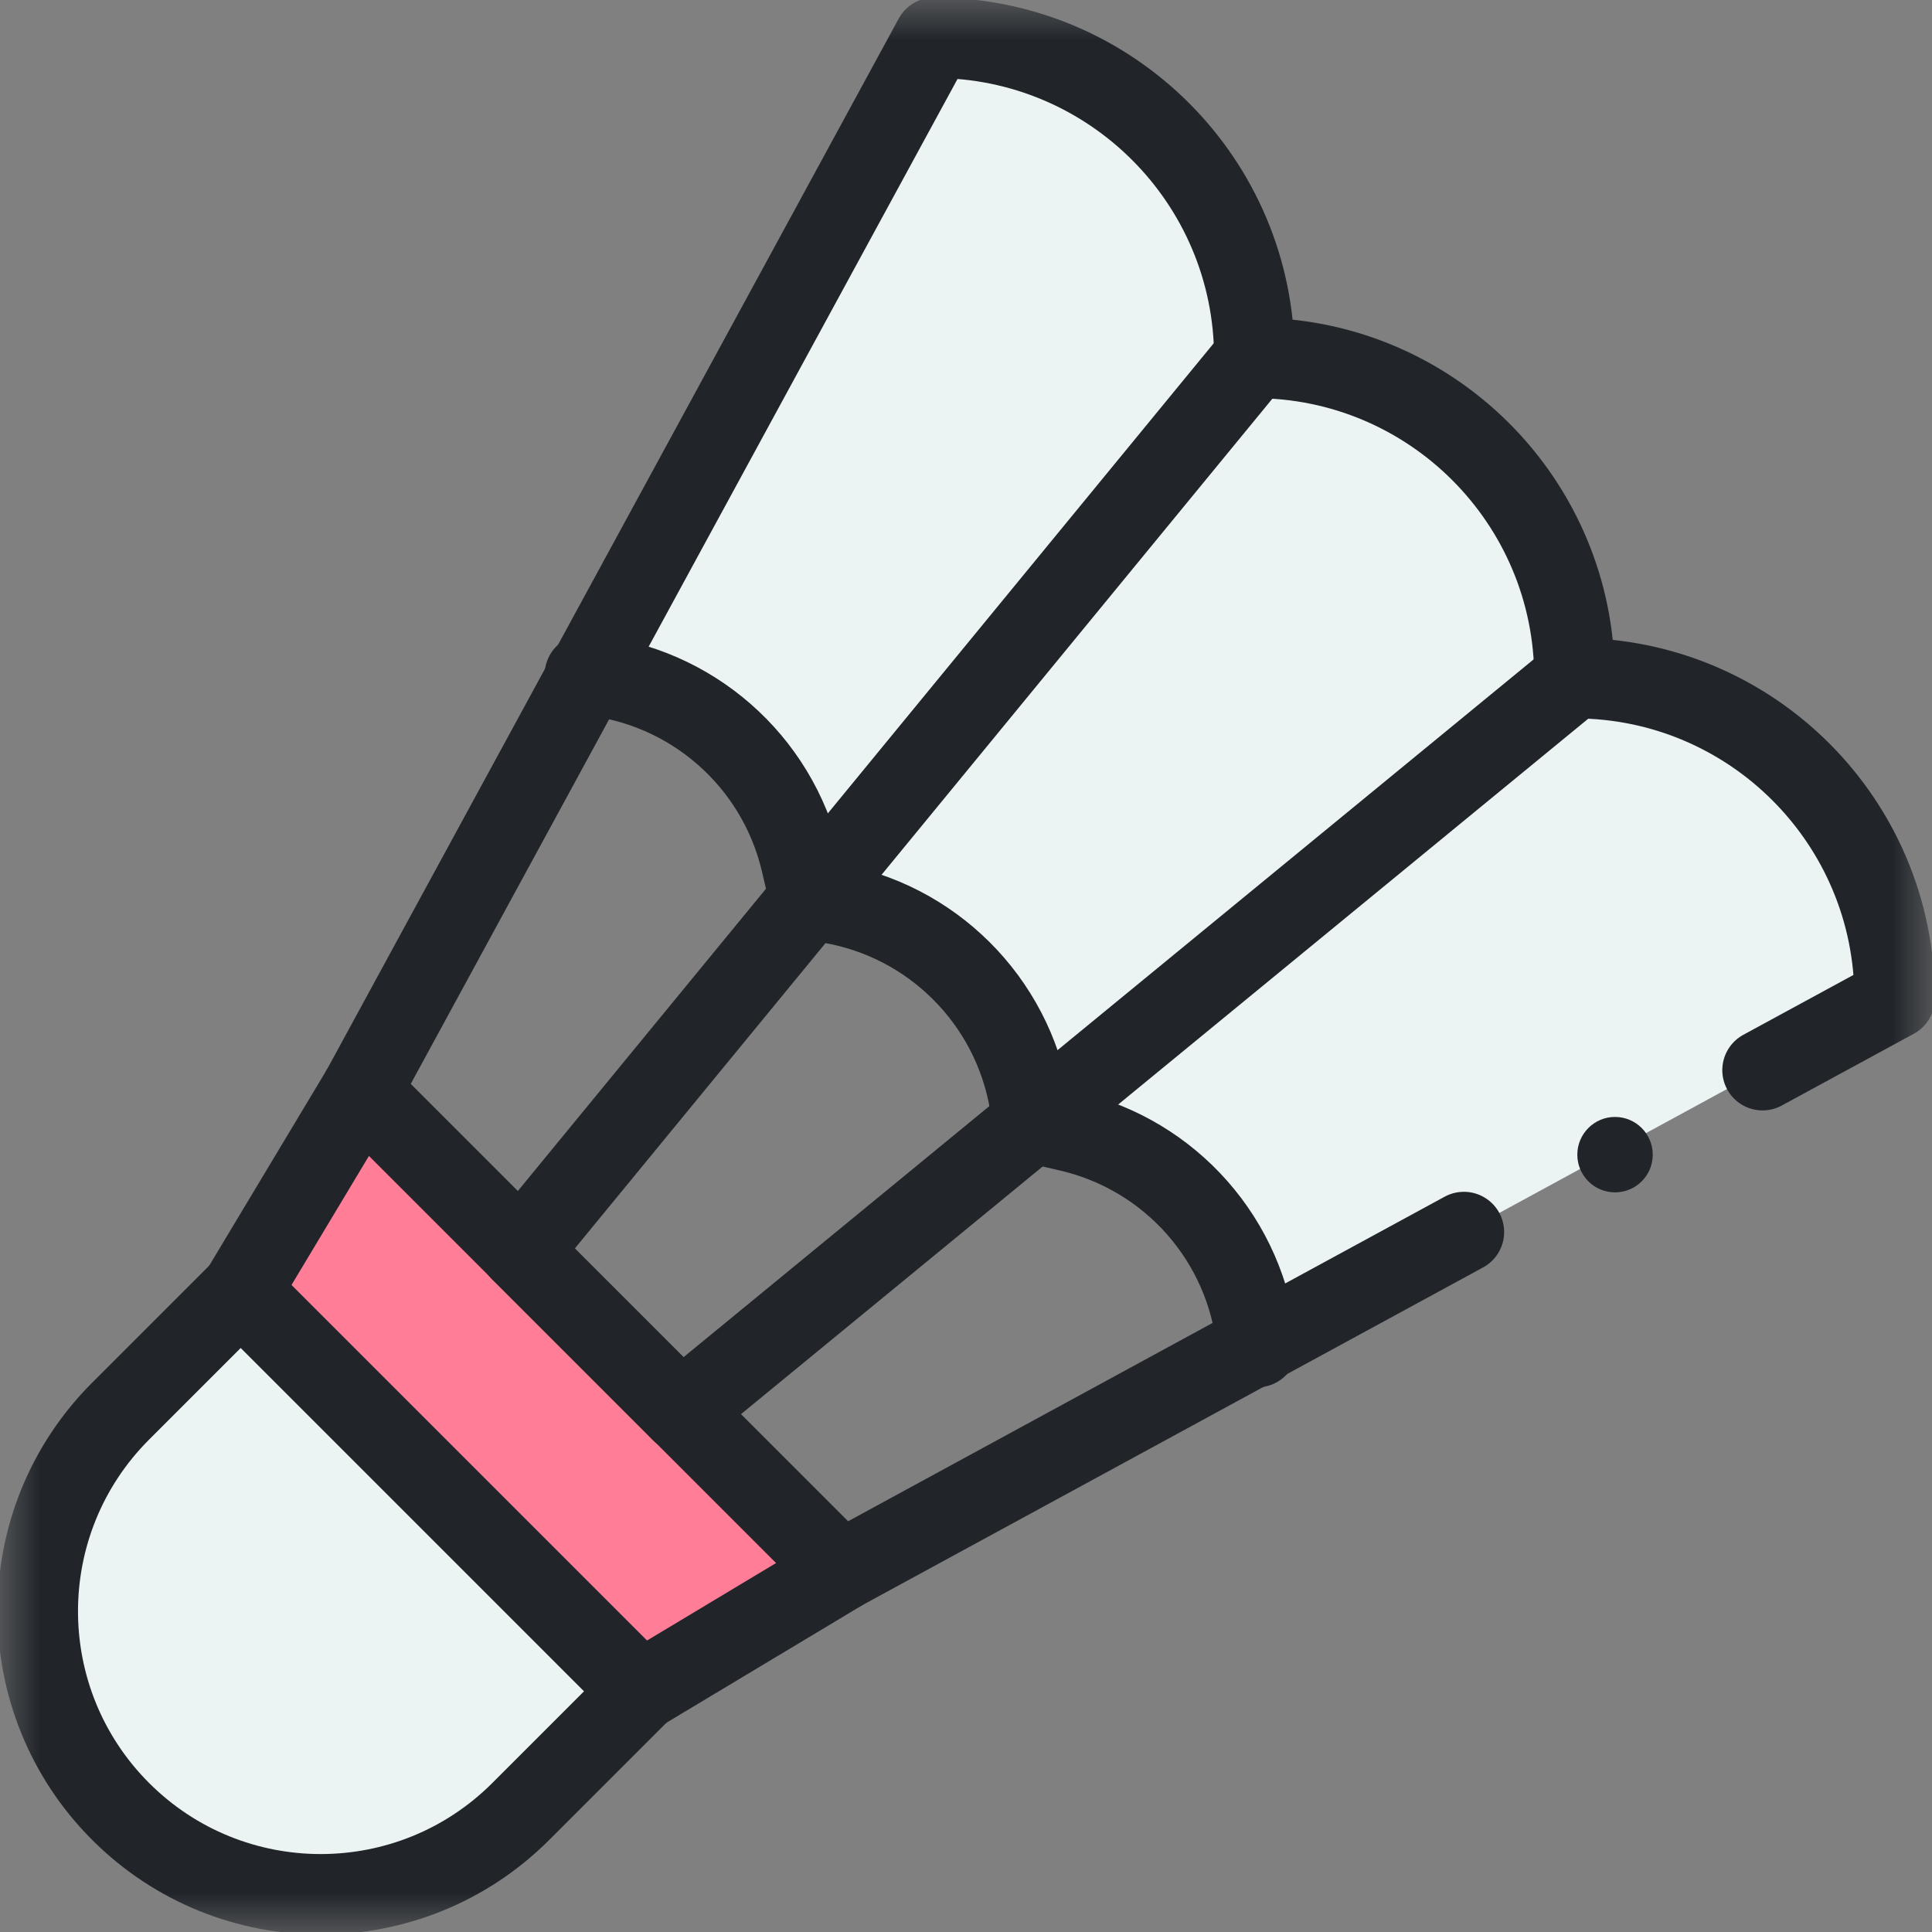
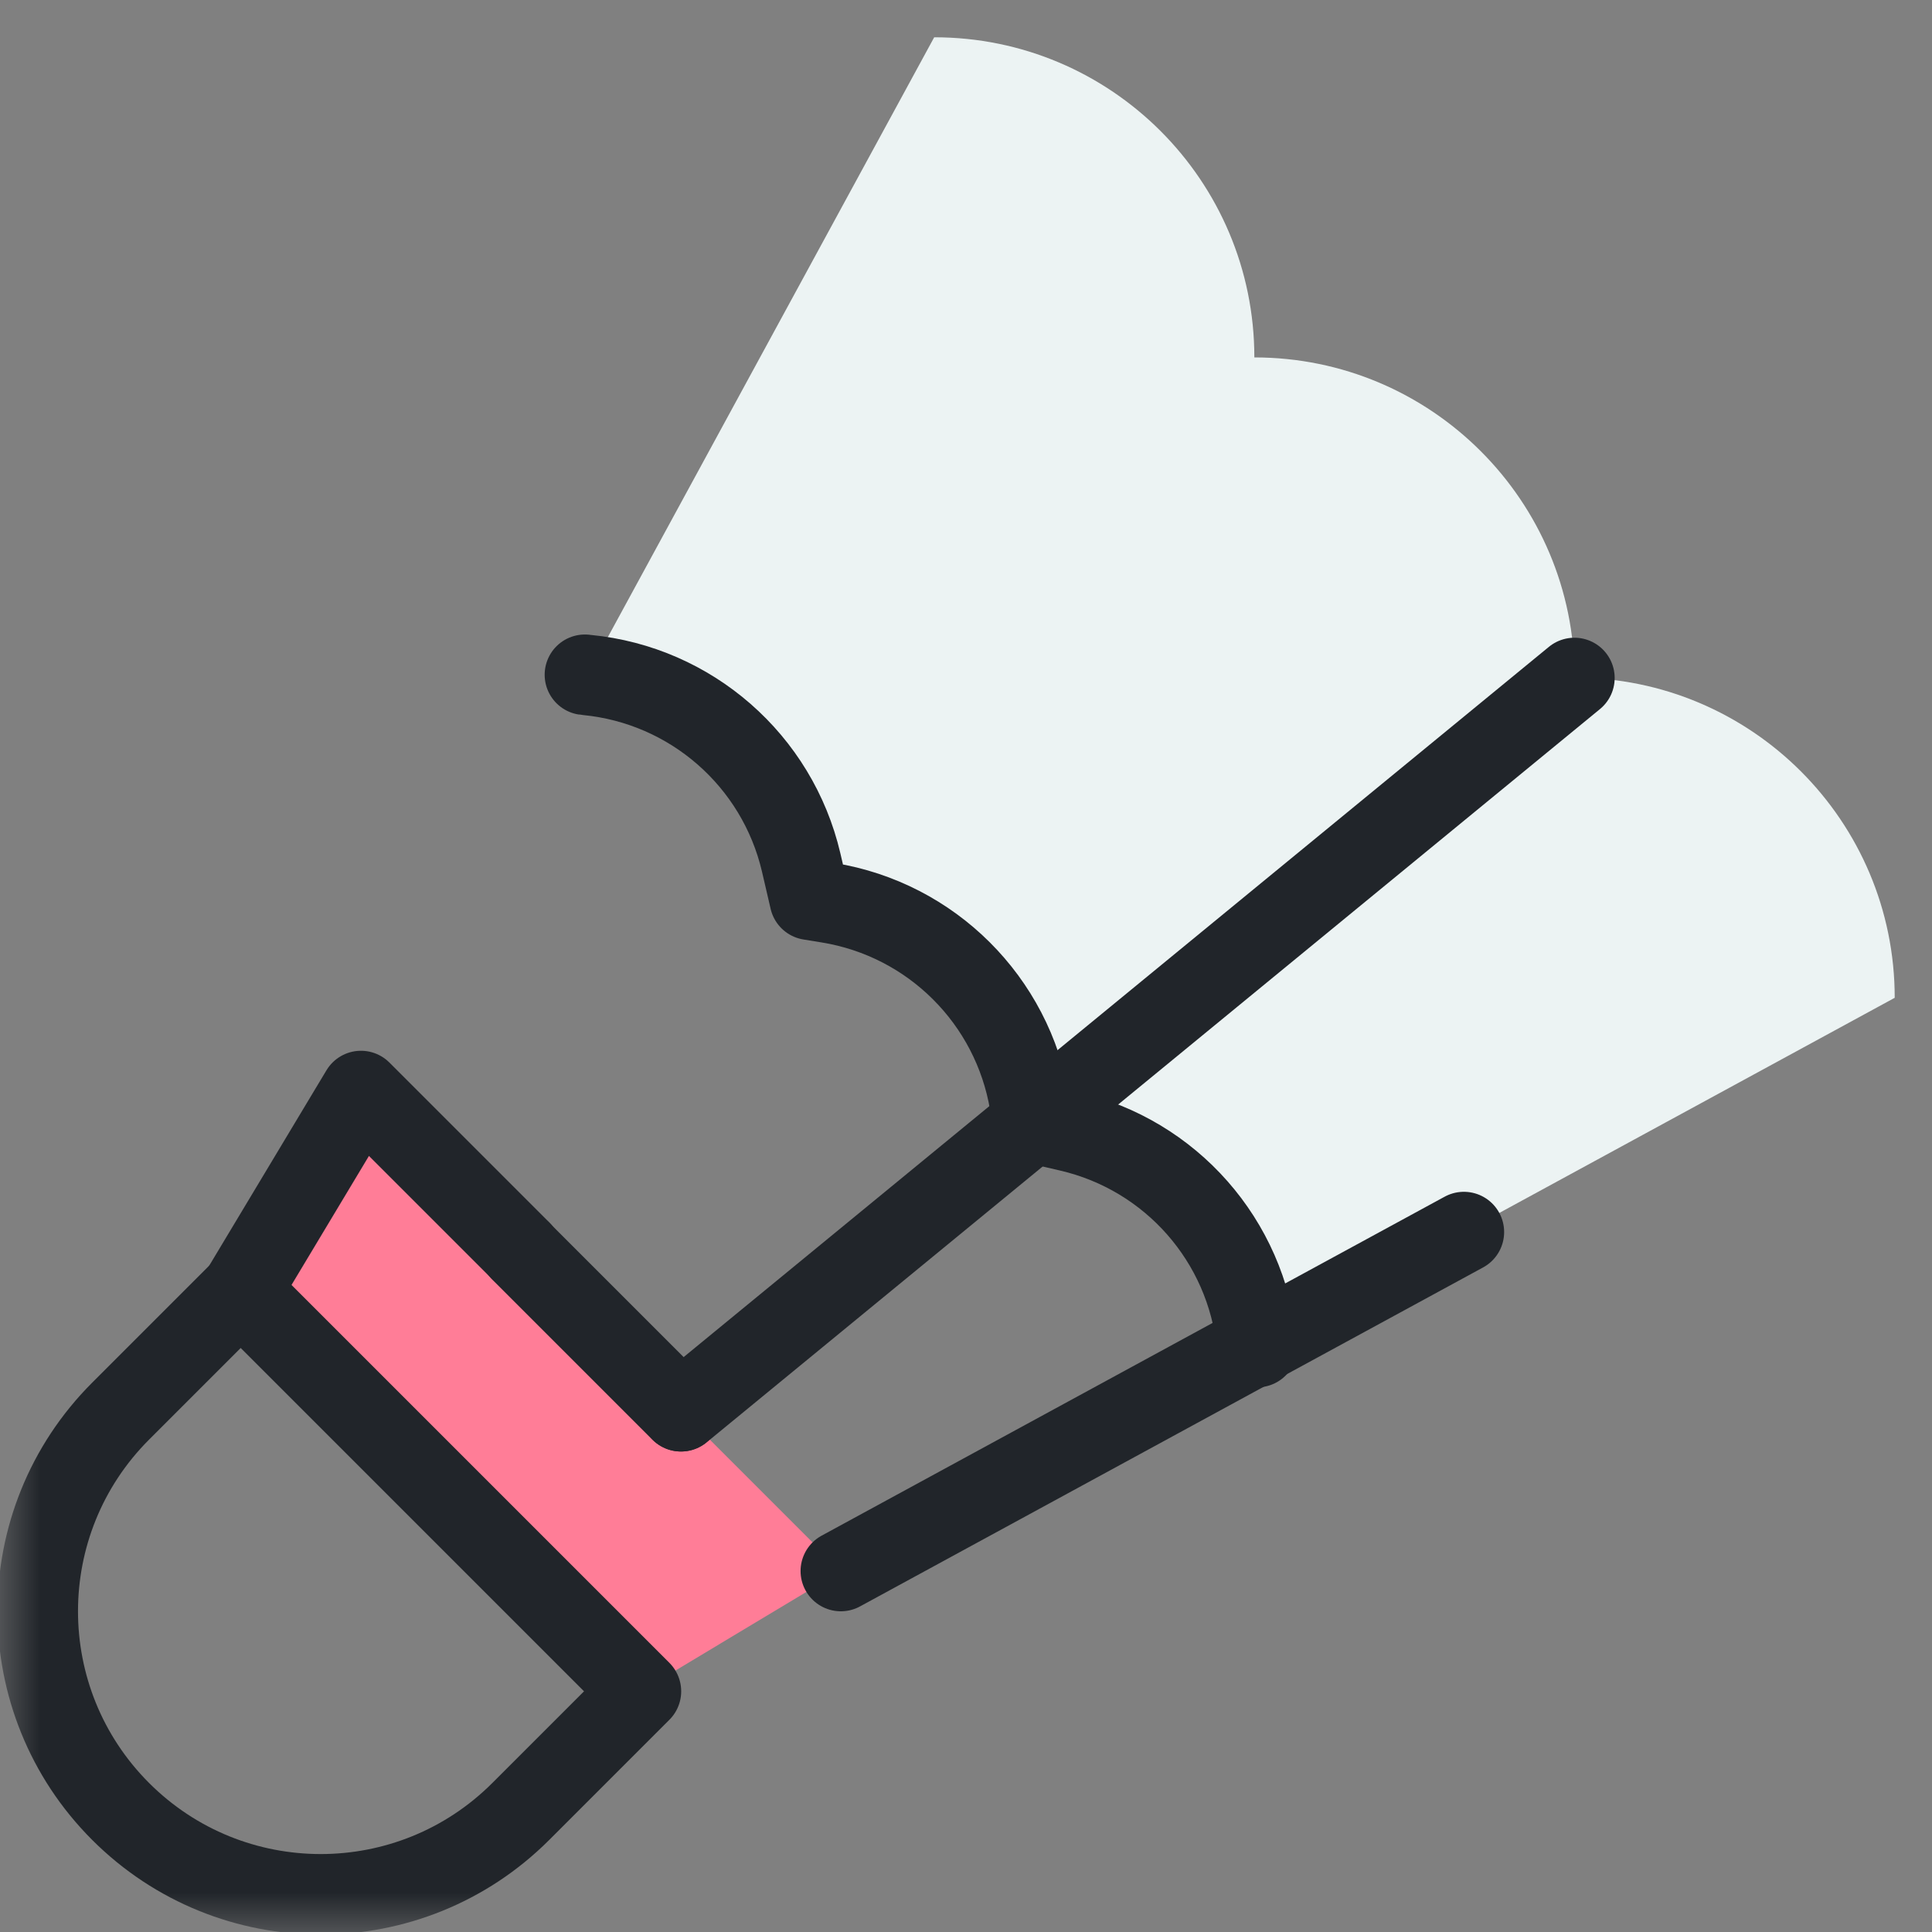
<svg xmlns="http://www.w3.org/2000/svg" width="24" height="24" viewBox="0 0 24 24" fill="none">
  <rect x="0" y="0" width="24" height="24" fill="#808080" stroke="none" />
  <g clip-path="url(#clip0_7837_49975)">
    <mask id="mask0_7837_49975" style="mask-type:luminance" maskUnits="userSpaceOnUse" x="0" y="0" width="24" height="24">
      <path d="M0 1.90735e-06H24V24H0V1.90735e-06Z" fill="white" />
    </mask>
    <g mask="url(#mask0_7837_49975)">
      <path d="M19.56 8.418C19.56 6.221 17.779 4.44 15.582 4.44C15.582 2.244 13.802 0.463 11.605 0.463L7.297 8.381C8.59 8.507 9.659 9.443 9.956 10.709C9.967 10.757 9.915 10.535 10.065 11.173L10.293 11.21C11.576 11.419 12.584 12.423 12.798 13.706C12.799 13.711 12.841 13.963 12.838 13.946L13.283 14.049C14.551 14.342 15.49 15.41 15.619 16.703L23.537 12.395C23.537 10.198 21.756 8.418 19.56 8.418Z" fill="#ECF3F3" />
      <path d="M10.45 19.516L7.964 21.008L2.992 16.036L4.484 13.55C5.722 14.789 7.44 16.507 10.45 19.516Z" fill="#FF7D97" />
-       <path d="M7.962 21.01L6.47 22.502C5.097 23.875 2.871 23.875 1.498 22.502C0.126 21.129 0.126 18.903 1.498 17.53L2.99 16.038L7.962 21.01Z" fill="#ECF3F3" />
      <path d="M7.962 21.01L6.47 22.502C5.097 23.875 2.871 23.875 1.498 22.502C0.126 21.129 0.126 18.903 1.498 17.53L2.99 16.038L7.962 21.01Z" stroke="#21252A" stroke-miterlimit="10" stroke-linecap="round" stroke-linejoin="round" />
-       <path d="M8.459 17.528L10.447 19.516L7.961 21.008" stroke="#21252A" stroke-miterlimit="10" stroke-linecap="round" stroke-linejoin="round" />
      <path d="M6.469 15.542L8.458 17.531" stroke="#21252A" stroke-miterlimit="10" stroke-linecap="round" stroke-linejoin="round" />
      <path d="M2.992 16.039L4.484 13.553L6.472 15.541" stroke="#21252A" stroke-miterlimit="10" stroke-linecap="round" stroke-linejoin="round" />
-       <path d="M15.578 4.442L10.058 11.167L6.469 15.539V15.539" stroke="#21252A" stroke-miterlimit="10" stroke-linecap="round" stroke-linejoin="round" />
      <path d="M19.558 8.422L12.834 13.941L8.461 17.531H8.461" stroke="#21252A" stroke-miterlimit="10" stroke-linecap="round" stroke-linejoin="round" />
      <path d="M7.266 8.382C7.275 8.383 7.283 8.383 7.292 8.385C8.585 8.511 9.655 9.446 9.952 10.712L10.058 11.168L10.06 11.177L10.288 11.214C11.572 11.423 12.579 12.427 12.793 13.71L12.832 13.94L12.833 13.95L13.278 14.053C14.547 14.346 15.485 15.413 15.614 16.707C15.616 16.716 15.616 16.725 15.617 16.734" stroke="#21252A" stroke-miterlimit="10" stroke-linecap="round" stroke-linejoin="round" />
-       <path d="M20.531 14.344C20.531 14.603 20.321 14.812 20.062 14.812C19.804 14.812 19.594 14.603 19.594 14.344C19.594 14.085 19.804 13.875 20.062 13.875C20.321 13.875 20.531 14.085 20.531 14.344Z" fill="#21252A" />
-       <path d="M4.484 13.555L7.296 8.387L11.604 0.469C13.801 0.469 15.582 2.25 15.582 4.446C17.778 4.446 19.559 6.227 19.559 8.424C21.755 8.424 23.536 10.204 23.536 12.402L21.895 13.294" stroke="#21252A" stroke-miterlimit="10" stroke-linecap="round" stroke-linejoin="round" />
      <path d="M18.185 15.305L15.613 16.704L10.445 19.516" stroke="#21252A" stroke-miterlimit="10" stroke-linecap="round" stroke-linejoin="round" />
    </g>
  </g>
  <defs>
    <clipPath id="clip0_7837_49975">
      <rect width="24" height="24" fill="white" />
    </clipPath>
  </defs>
</svg>